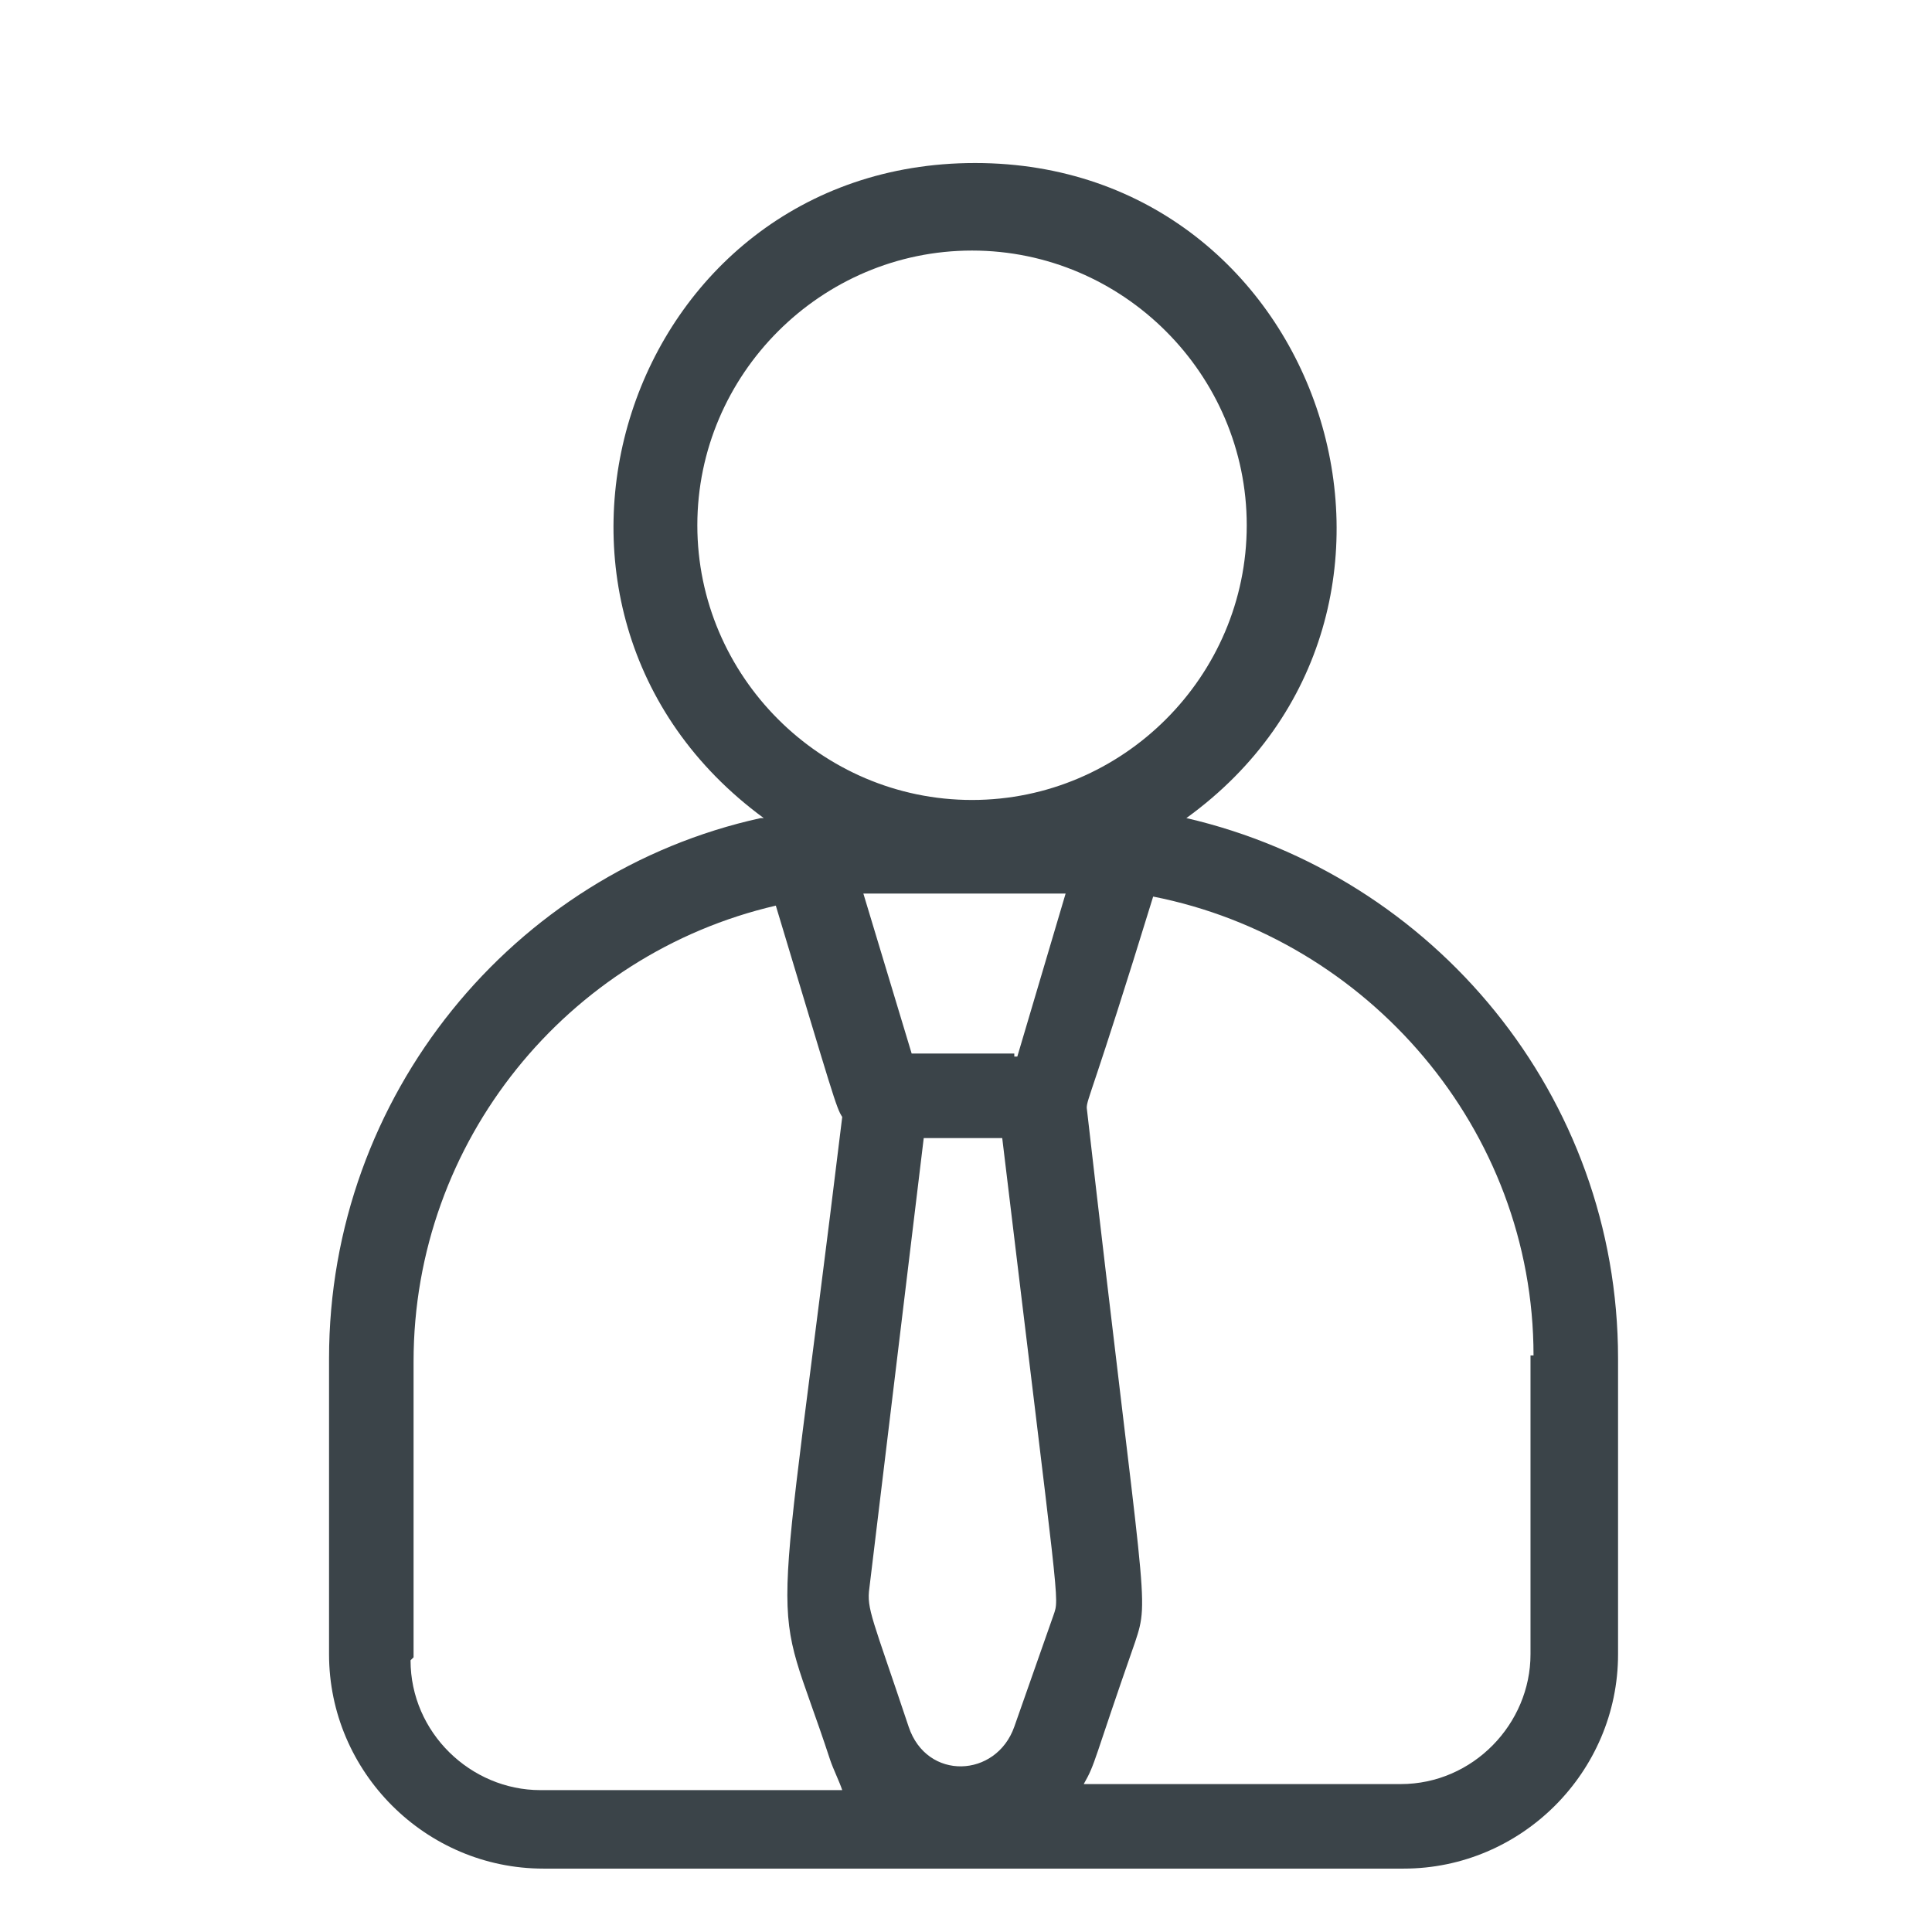
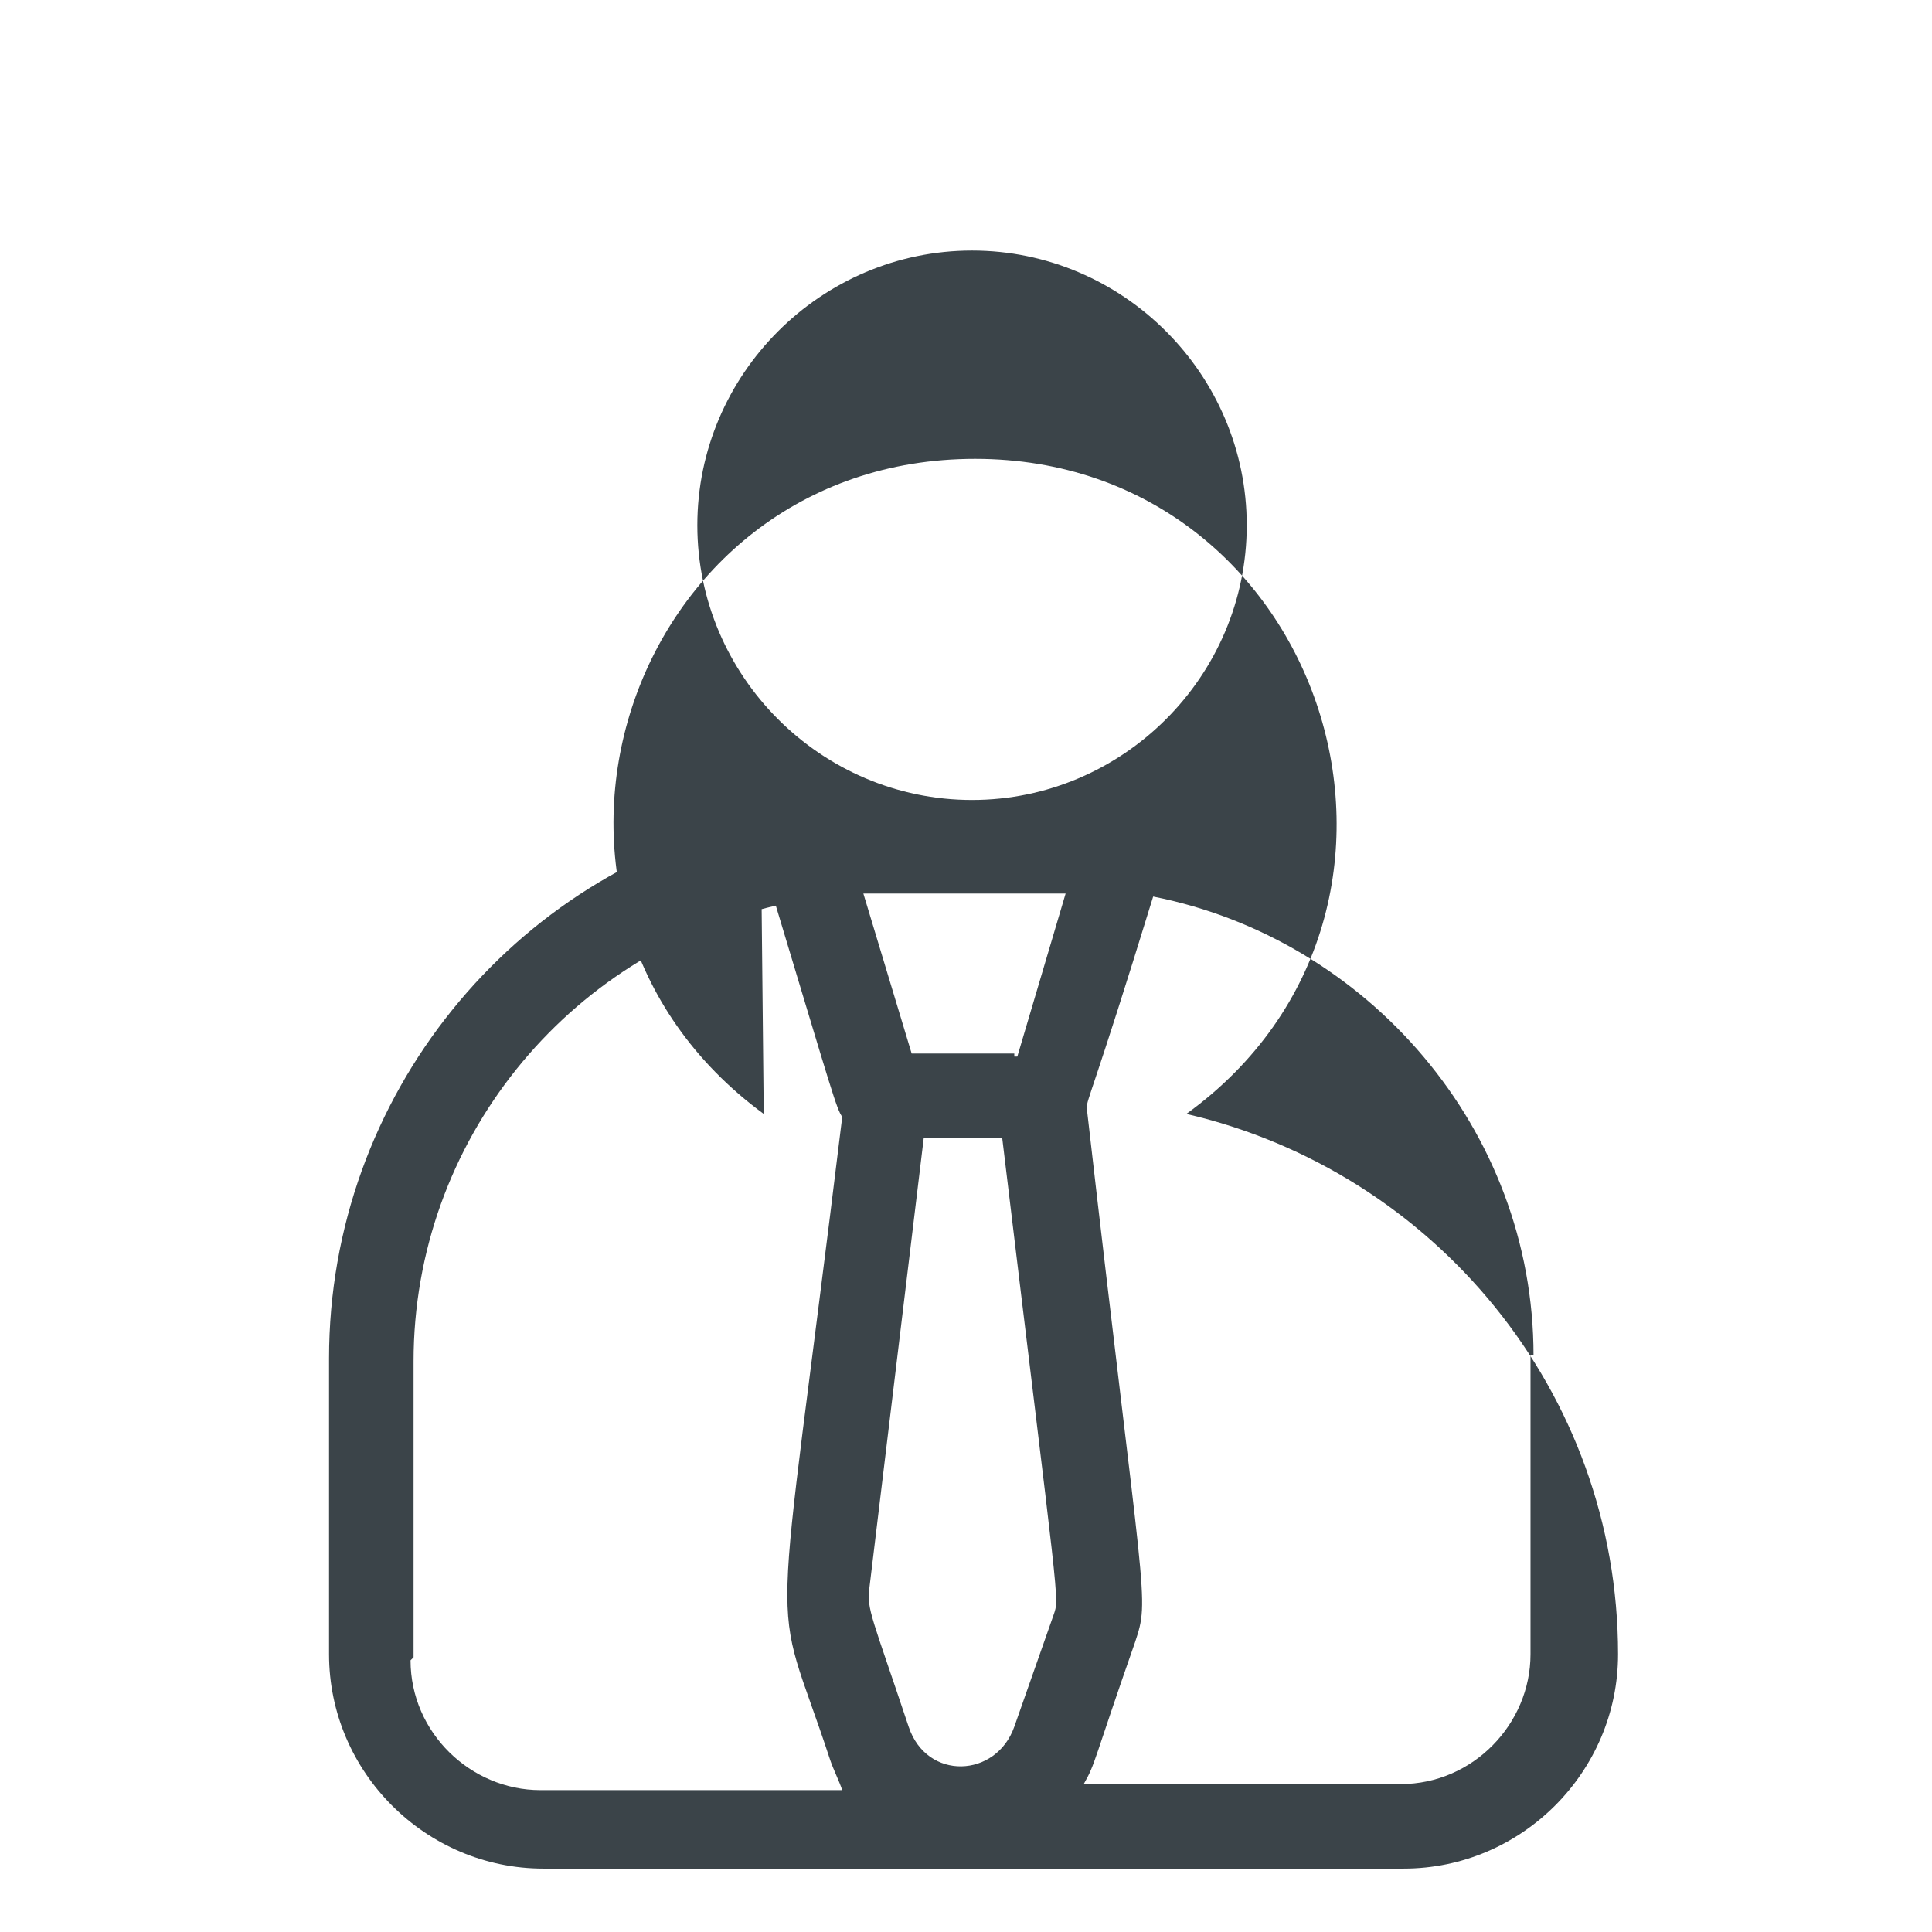
<svg xmlns="http://www.w3.org/2000/svg" version="1.1" viewBox="0 0 64 64">
  <defs>
    <style>
      .cls-1 {
        fill: #3b4449;
      }
    </style>
  </defs>
  <g>
    <g id="Ebene_1">
      <g id="Expanded">
-         <path class="cls-1" d="M25.2,27.1c-8.2,1.8-14.3,9.2-14.3,17.9v9.8c0,3.9,3.2,7.1,7.1,7.1h28.5c3.9,0,7.1-3.2,7.1-7.1v-9.8c0-8.7-6.1-16-14.3-17.9,9.4-6.8,4.6-21.7-7-21.7s-16.4,14.8-7,21.7h0ZM33.2,37.7c1.9,15.8,1.9,15.2,1.7,15.8l-1.3,3.7c-.6,1.7-2.9,1.8-3.5,0-1.2-3.6-1.4-3.9-1.3-4.6l1.8-14.9s2.6,0,2.6,0ZM33.6,34.9h-3.4l-1.6-5.3h6.7l-1.6,5.4h-.1ZM13.7,54.9v-9.8c0-7.3,5.1-13.5,12-15.1,1.9,6.3,2,6.7,2.2,7-2.3,18.9-2.4,15.2-.4,21.3.1.3.3.7.4,1h-10c-2.3,0-4.3-1.9-4.3-4.3h0ZM50.7,45v9.8c0,2.3-1.9,4.3-4.3,4.3h-10.5c.4-.7.3-.7,1.7-4.7.5-1.5.3-1.1-1.6-17.7,0-.3.2-.5,2.2-7,7.1,1.4,12.6,7.7,12.6,15.2h-.1ZM32.2,8.3c5,0,9.1,4.1,9.1,9.1s-4.1,9.1-9.1,9.1-9.1-4.1-9.1-9.1,4.1-9.1,9.1-9.1Z" />
+         <path class="cls-1" d="M25.2,27.1c-8.2,1.8-14.3,9.2-14.3,17.9v9.8c0,3.9,3.2,7.1,7.1,7.1h28.5c3.9,0,7.1-3.2,7.1-7.1c0-8.7-6.1-16-14.3-17.9,9.4-6.8,4.6-21.7-7-21.7s-16.4,14.8-7,21.7h0ZM33.2,37.7c1.9,15.8,1.9,15.2,1.7,15.8l-1.3,3.7c-.6,1.7-2.9,1.8-3.5,0-1.2-3.6-1.4-3.9-1.3-4.6l1.8-14.9s2.6,0,2.6,0ZM33.6,34.9h-3.4l-1.6-5.3h6.7l-1.6,5.4h-.1ZM13.7,54.9v-9.8c0-7.3,5.1-13.5,12-15.1,1.9,6.3,2,6.7,2.2,7-2.3,18.9-2.4,15.2-.4,21.3.1.3.3.7.4,1h-10c-2.3,0-4.3-1.9-4.3-4.3h0ZM50.7,45v9.8c0,2.3-1.9,4.3-4.3,4.3h-10.5c.4-.7.3-.7,1.7-4.7.5-1.5.3-1.1-1.6-17.7,0-.3.2-.5,2.2-7,7.1,1.4,12.6,7.7,12.6,15.2h-.1ZM32.2,8.3c5,0,9.1,4.1,9.1,9.1s-4.1,9.1-9.1,9.1-9.1-4.1-9.1-9.1,4.1-9.1,9.1-9.1Z" />
      </g>
    </g>
  </g>
</svg>